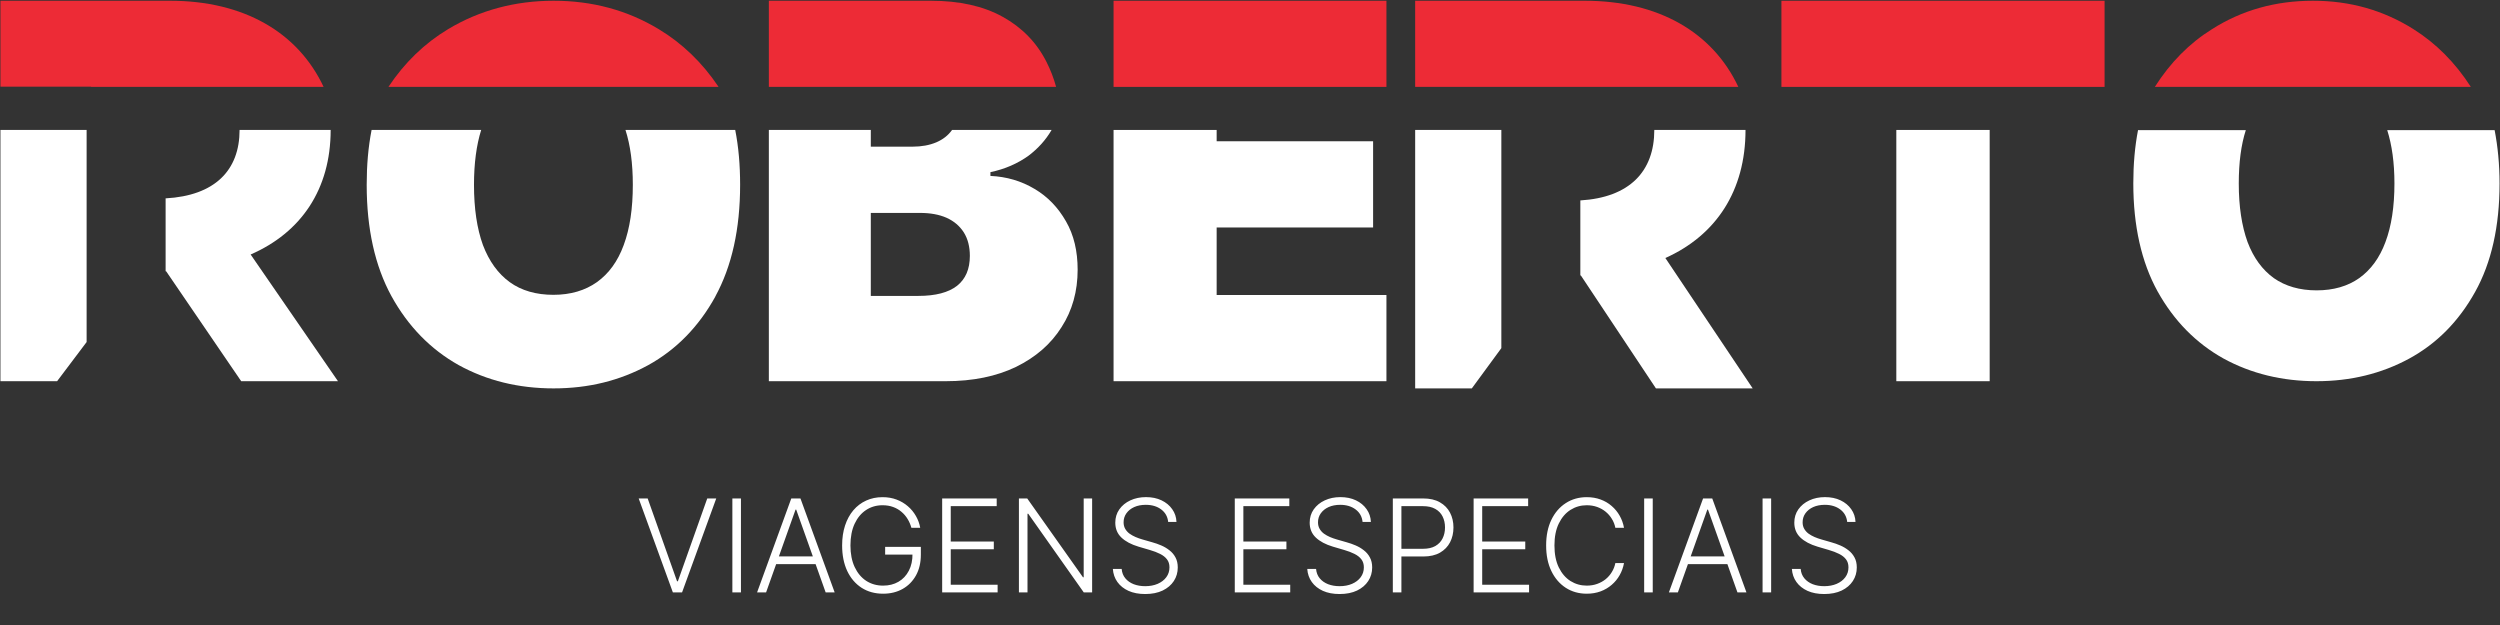
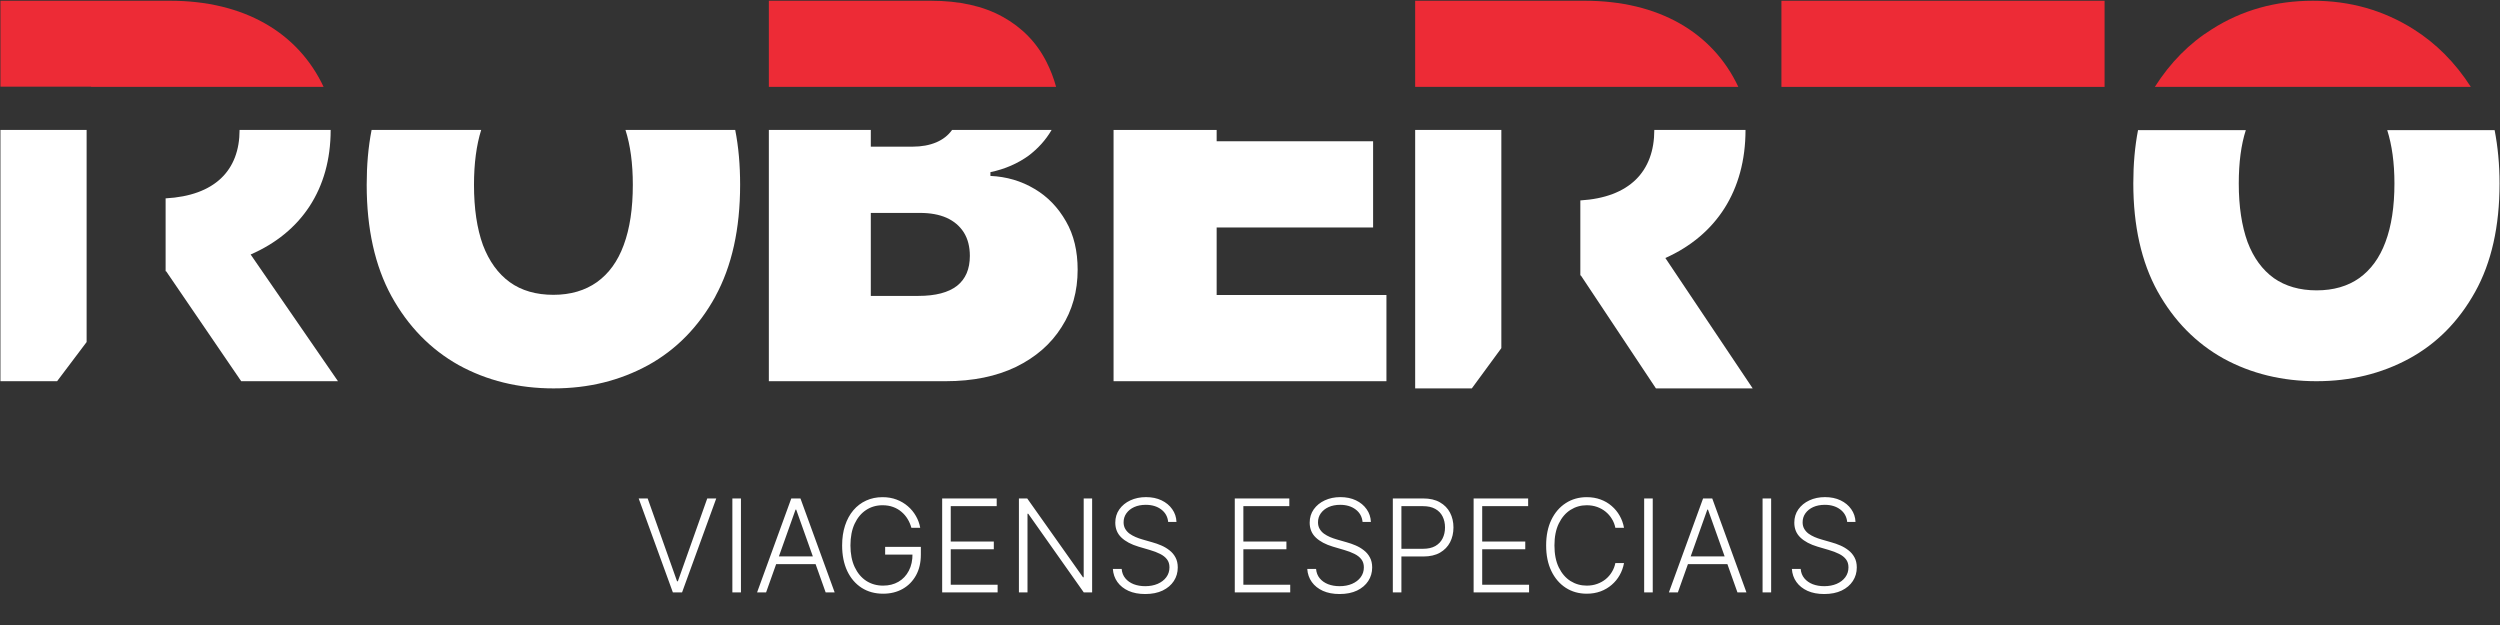
<svg xmlns="http://www.w3.org/2000/svg" width="208" height="52" viewBox="0 0 208 52" fill="none">
  <rect x="0" y="0" width="208" height="52" fill="#333333" stroke="none" />
  <path d="M7.576 7.229H26.924C24.789 2.689 20.281 0.062 14.145 0.062H0.037V7.211H7.576V7.229Z" fill="#ED2B36" />
  <path d="M7.207 28.458V10.812H0.037V31.716H4.751L7.207 28.458Z" fill="white" />
  <path d="M20.853 21.174C25.064 19.342 27.511 15.738 27.511 10.812H19.933C19.933 14.176 17.872 16.278 13.779 16.504V22.571H13.824L20.067 31.716H28.119L20.853 21.174Z" fill="white" />
  <path d="M125.298 7.229H144.629C142.496 2.69 137.99 0.062 131.846 0.062H117.742V7.229H125.283H125.298Z" fill="#ED2B36" />
  <path d="M124.912 28.965V10.812H117.742V32.314H122.455L124.912 28.965Z" fill="white" />
  <path d="M138.565 21.463C142.777 19.575 145.227 15.877 145.227 10.812H137.638C137.638 14.265 135.577 16.429 131.484 16.675V22.921H131.529L137.773 32.314H145.824L138.565 21.478V21.463Z" fill="white" />
  <path fill-rule="evenodd" clip-rule="evenodd" d="M59.507 24.68C60.893 22.15 61.578 19.048 61.578 15.374C61.578 13.733 61.447 12.212 61.17 10.812H52.039C52.447 12.077 52.651 13.613 52.651 15.374C52.651 17.347 52.403 19.018 51.893 20.388C51.397 21.744 50.653 22.767 49.661 23.475C48.684 24.168 47.473 24.529 46.044 24.529C44.614 24.529 43.389 24.183 42.412 23.475C41.434 22.767 40.69 21.728 40.18 20.388C39.684 19.018 39.436 17.347 39.436 15.374C39.436 13.598 39.64 12.077 40.034 10.812H30.917C30.64 12.212 30.509 13.748 30.509 15.374C30.509 19.033 31.195 22.12 32.566 24.634C33.951 27.149 35.819 29.061 38.152 30.371C40.501 31.666 43.141 32.314 46.058 32.314C48.975 32.314 51.572 31.666 53.92 30.386C56.269 29.091 58.136 27.179 59.522 24.665L59.507 24.68Z" fill="white" />
-   <path fill-rule="evenodd" clip-rule="evenodd" d="M32.301 7.229H59.786C58.424 5.204 56.77 3.609 54.808 2.427C52.197 0.85 49.279 0.062 46.068 0.062C42.858 0.062 39.906 0.85 37.279 2.427C35.318 3.609 33.663 5.204 32.318 7.229H32.301Z" fill="#ED2B36" />
  <path fill-rule="evenodd" clip-rule="evenodd" d="M88.691 18.418C88.035 17.267 87.165 16.356 86.067 15.713C84.969 15.056 83.743 14.697 82.403 14.637V14.323C83.615 14.069 84.67 13.606 85.582 12.949C86.367 12.351 87.008 11.649 87.493 10.812H79.21C78.896 11.26 78.454 11.604 77.898 11.843C77.328 12.082 76.672 12.202 75.93 12.202H72.451V10.812H63.968V31.716H78.682C80.949 31.716 82.902 31.313 84.542 30.521C86.181 29.714 87.436 28.623 88.32 27.219C89.218 25.829 89.66 24.23 89.66 22.437C89.66 20.898 89.347 19.553 88.691 18.418ZM79.623 23.782C78.91 24.335 77.841 24.619 76.415 24.619H72.451V17.715H76.543C77.413 17.715 78.14 17.85 78.753 18.119C79.381 18.403 79.851 18.806 80.193 19.344C80.521 19.867 80.692 20.525 80.692 21.287C80.692 22.392 80.336 23.214 79.623 23.782Z" fill="white" />
  <path fill-rule="evenodd" clip-rule="evenodd" d="M87.868 7.229H63.968V0.062H77.443C79.811 0.062 81.797 0.5 83.414 1.393C85.031 2.287 86.251 3.531 87.073 5.161C87.4 5.809 87.669 6.493 87.868 7.229Z" fill="#ED2B36" />
  <path fill-rule="evenodd" clip-rule="evenodd" d="M92.648 10.812V31.716H115.352V24.544H101.225V18.926H114.242V11.753H101.225V10.812H92.648Z" fill="white" />
-   <path d="M115.352 0.062H92.648V7.229H115.352V0.062Z" fill="#ED2B36" />
  <path d="M175.101 0.062H148.215V7.229H175.101V0.062Z" fill="#ED2B36" />
-   <path d="M165.541 10.812H157.774V31.716H165.541V10.812Z" fill="white" />
  <path fill-rule="evenodd" clip-rule="evenodd" d="M177.916 10.827H186.852C186.456 12.057 186.266 13.541 186.266 15.266C186.266 17.185 186.515 18.805 186.998 20.14C187.497 21.459 188.23 22.449 189.182 23.139C190.148 23.813 191.336 24.158 192.741 24.158C194.148 24.158 195.334 23.813 196.287 23.139C197.254 22.449 197.986 21.444 198.469 20.14C198.968 18.82 199.217 17.185 199.217 15.266C199.217 13.541 199.011 12.072 198.617 10.827H207.553C207.816 12.192 207.963 13.676 207.963 15.266C207.963 18.835 207.289 21.849 205.927 24.293C204.564 26.738 202.748 28.582 200.433 29.842C198.133 31.087 195.569 31.716 192.727 31.716C189.885 31.716 187.292 31.087 184.992 29.827C182.706 28.552 180.876 26.693 179.513 24.248C178.165 21.804 177.491 18.79 177.491 15.251C177.491 13.661 177.622 12.177 177.887 10.812L177.916 10.827Z" fill="white" />
  <path fill-rule="evenodd" clip-rule="evenodd" d="M205.557 7.229H179.283C180.572 5.199 182.162 3.592 184.039 2.427C186.536 0.838 189.335 0.062 192.437 0.062C195.538 0.062 198.305 0.856 200.802 2.427C202.678 3.61 204.269 5.199 205.573 7.229H205.557Z" fill="#ED2B36" />
  <path d="M53.886 41.471L56.331 48.362H56.399L58.843 41.471H59.592L56.747 49.289H55.983L53.138 41.471H53.886ZM61.647 41.471V49.289H60.933V41.471H61.647ZM63.738 49.289H62.989L65.835 41.471H66.598L69.444 49.289H68.695L66.243 42.398H66.19L63.738 49.289ZM64.276 46.292H68.156V46.934H64.276V46.292ZM75.828 43.914C75.757 43.654 75.653 43.411 75.515 43.185C75.378 42.956 75.207 42.756 75.003 42.585C74.802 42.412 74.569 42.277 74.305 42.181C74.042 42.084 73.749 42.036 73.426 42.036C72.917 42.036 72.461 42.168 72.059 42.433C71.656 42.697 71.338 43.079 71.104 43.578C70.872 44.077 70.757 44.678 70.757 45.38C70.757 46.08 70.874 46.679 71.108 47.178C71.342 47.677 71.663 48.06 72.07 48.327C72.48 48.592 72.949 48.724 73.476 48.724C73.957 48.724 74.382 48.617 74.751 48.404C75.121 48.19 75.408 47.884 75.614 47.487C75.823 47.09 75.925 46.618 75.92 46.071L76.149 46.144H73.644V45.502H76.615V46.144C76.615 46.81 76.48 47.387 76.21 47.873C75.94 48.359 75.57 48.734 75.099 48.999C74.628 49.264 74.087 49.396 73.476 49.396C72.793 49.396 72.196 49.232 71.685 48.904C71.173 48.573 70.774 48.107 70.489 47.506C70.207 46.903 70.065 46.194 70.065 45.38C70.065 44.767 70.147 44.213 70.31 43.719C70.473 43.225 70.703 42.803 71.001 42.452C71.301 42.1 71.656 41.832 72.066 41.646C72.476 41.458 72.93 41.364 73.426 41.364C73.854 41.364 74.245 41.431 74.599 41.566C74.955 41.701 75.268 41.887 75.538 42.123C75.811 42.358 76.033 42.629 76.207 42.937C76.382 43.242 76.501 43.568 76.562 43.914H75.828ZM78.388 49.289V41.471H82.925V42.112H79.102V45.055H82.685V45.697H79.102V48.648H83.002V49.289H78.388ZM90.865 41.471V49.289H90.17L85.549 42.742H85.488V49.289H84.774V41.471H85.465L90.102 48.026H90.163V41.471H90.865ZM97.192 43.425C97.148 42.99 96.956 42.644 96.615 42.387C96.274 42.13 95.845 42.001 95.328 42.001C94.963 42.001 94.643 42.064 94.365 42.188C94.09 42.313 93.874 42.486 93.716 42.708C93.561 42.926 93.483 43.176 93.483 43.456C93.483 43.662 93.528 43.843 93.617 43.998C93.706 44.153 93.826 44.287 93.976 44.399C94.129 44.508 94.297 44.602 94.481 44.681C94.666 44.76 94.853 44.826 95.041 44.88L95.867 45.117C96.116 45.185 96.365 45.273 96.615 45.38C96.864 45.487 97.092 45.622 97.299 45.785C97.508 45.945 97.675 46.142 97.799 46.376C97.926 46.608 97.99 46.887 97.99 47.212C97.99 47.63 97.882 48.005 97.665 48.339C97.449 48.672 97.138 48.937 96.733 49.133C96.329 49.326 95.844 49.423 95.279 49.423C94.746 49.423 94.285 49.335 93.892 49.16C93.5 48.981 93.192 48.736 92.968 48.423C92.744 48.11 92.618 47.747 92.59 47.335H93.323C93.349 47.643 93.45 47.904 93.629 48.117C93.807 48.331 94.039 48.494 94.324 48.606C94.609 48.715 94.927 48.77 95.279 48.77C95.668 48.77 96.014 48.705 96.318 48.575C96.622 48.443 96.862 48.26 97.035 48.026C97.211 47.789 97.299 47.514 97.299 47.201C97.299 46.936 97.23 46.715 97.092 46.537C96.955 46.356 96.763 46.205 96.516 46.083C96.272 45.96 95.988 45.852 95.664 45.758L94.728 45.483C94.115 45.3 93.639 45.047 93.3 44.723C92.961 44.4 92.792 43.988 92.792 43.486C92.792 43.066 92.904 42.697 93.128 42.379C93.355 42.059 93.66 41.809 94.044 41.631C94.432 41.45 94.866 41.36 95.347 41.36C95.834 41.36 96.264 41.449 96.638 41.627C97.013 41.805 97.309 42.051 97.528 42.364C97.75 42.674 97.868 43.028 97.883 43.425H97.192ZM102.733 49.289V41.471H107.271V42.112H103.448V45.055H107.03V45.697H103.448V48.648H107.347V49.289H102.733ZM113.366 43.425C113.322 42.99 113.13 42.644 112.789 42.387C112.448 42.13 112.019 42.001 111.502 42.001C111.138 42.001 110.818 42.064 110.54 42.188C110.265 42.313 110.049 42.486 109.89 42.708C109.735 42.926 109.658 43.176 109.658 43.456C109.658 43.662 109.702 43.843 109.792 43.998C109.881 44.153 110 44.287 110.15 44.399C110.303 44.508 110.471 44.602 110.654 44.681C110.84 44.76 111.028 44.826 111.216 44.88L112.041 45.117C112.29 45.185 112.539 45.273 112.789 45.38C113.039 45.487 113.267 45.622 113.473 45.785C113.682 45.945 113.849 46.142 113.973 46.376C114.101 46.608 114.165 46.887 114.165 47.212C114.165 47.63 114.056 48.005 113.839 48.339C113.623 48.672 113.312 48.937 112.908 49.133C112.503 49.326 112.018 49.423 111.453 49.423C110.921 49.423 110.458 49.335 110.066 49.16C109.674 48.981 109.366 48.736 109.142 48.423C108.918 48.11 108.792 47.747 108.764 47.335H109.497C109.523 47.643 109.625 47.904 109.803 48.117C109.981 48.331 110.213 48.494 110.498 48.606C110.783 48.715 111.101 48.77 111.453 48.77C111.842 48.77 112.189 48.705 112.492 48.575C112.797 48.443 113.036 48.26 113.209 48.026C113.385 47.789 113.473 47.514 113.473 47.201C113.473 46.936 113.404 46.715 113.267 46.537C113.129 46.356 112.937 46.205 112.69 46.083C112.446 45.96 112.161 45.852 111.838 45.758L110.903 45.483C110.289 45.3 109.813 45.047 109.474 44.723C109.135 44.4 108.966 43.988 108.966 43.486C108.966 43.066 109.078 42.697 109.302 42.379C109.529 42.059 109.835 41.809 110.219 41.631C110.606 41.45 111.04 41.36 111.521 41.36C112.008 41.36 112.438 41.449 112.812 41.627C113.186 41.805 113.483 42.051 113.702 42.364C113.924 42.674 114.042 43.028 114.058 43.425H113.366ZM115.883 49.289V41.471H118.407C118.962 41.471 119.426 41.577 119.798 41.791C120.172 42.003 120.453 42.29 120.642 42.654C120.832 43.018 120.928 43.428 120.928 43.883C120.928 44.339 120.834 44.75 120.646 45.117C120.457 45.48 120.177 45.769 119.805 45.983C119.433 46.194 118.972 46.3 118.418 46.3H116.433V45.659H118.4C118.809 45.659 119.15 45.582 119.419 45.43C119.689 45.274 119.891 45.063 120.023 44.796C120.158 44.529 120.225 44.224 120.225 43.883C120.225 43.542 120.158 43.238 120.023 42.971C119.891 42.704 119.688 42.494 119.415 42.341C119.146 42.188 118.803 42.112 118.388 42.112H116.597V49.289H115.883ZM122.605 49.289V41.471H127.142V42.112H123.319V45.055H126.902V45.697H123.319V48.648H127.219V49.289H122.605ZM135.117 43.914H134.398C134.345 43.647 134.248 43.4 134.107 43.173C133.971 42.944 133.797 42.745 133.589 42.574C133.38 42.403 133.142 42.271 132.878 42.177C132.614 42.083 132.327 42.036 132.019 42.036C131.525 42.036 131.075 42.164 130.667 42.421C130.262 42.678 129.937 43.056 129.693 43.555C129.451 44.051 129.33 44.66 129.33 45.38C129.33 46.105 129.451 46.716 129.693 47.212C129.937 47.709 130.262 48.086 130.667 48.343C131.075 48.597 131.525 48.724 132.019 48.724C132.327 48.724 132.614 48.677 132.878 48.583C133.142 48.489 133.38 48.358 133.589 48.19C133.797 48.019 133.971 47.819 134.107 47.59C134.248 47.361 134.345 47.113 134.398 46.846H135.117C135.053 47.205 134.933 47.539 134.757 47.85C134.584 48.158 134.363 48.428 134.092 48.659C133.825 48.891 133.518 49.072 133.169 49.202C132.82 49.331 132.436 49.396 132.019 49.396C131.362 49.396 130.779 49.232 130.27 48.904C129.761 48.573 129.36 48.107 129.071 47.506C128.783 46.906 128.639 46.197 128.639 45.38C128.639 44.563 128.783 43.854 129.071 43.254C129.36 42.653 129.761 42.188 130.27 41.86C130.779 41.529 131.362 41.364 132.019 41.364C132.436 41.364 132.82 41.429 133.169 41.558C133.518 41.686 133.825 41.866 134.092 42.1C134.363 42.332 134.584 42.602 134.757 42.91C134.933 43.218 135.053 43.553 135.117 43.914ZM137.508 41.471V49.289H136.794V41.471H137.508ZM139.599 49.289H138.851L141.696 41.471H142.459L145.305 49.289H144.556L142.104 42.398H142.05L139.599 49.289ZM140.137 46.292H144.018V46.934H140.137V46.292ZM147.359 41.471V49.289H146.646V41.471H147.359ZM153.686 43.425C153.642 42.99 153.45 42.644 153.109 42.387C152.768 42.13 152.339 42.001 151.822 42.001C151.458 42.001 151.138 42.064 150.86 42.188C150.585 42.313 150.369 42.486 150.21 42.708C150.055 42.926 149.978 43.176 149.978 43.456C149.978 43.662 150.022 43.843 150.112 43.998C150.201 44.153 150.32 44.287 150.47 44.399C150.623 44.508 150.791 44.602 150.974 44.681C151.16 44.76 151.348 44.826 151.536 44.88L152.36 45.117C152.61 45.185 152.859 45.273 153.109 45.38C153.359 45.487 153.587 45.622 153.792 45.785C154.002 45.945 154.168 46.142 154.293 46.376C154.421 46.608 154.485 46.887 154.485 47.212C154.485 47.63 154.376 48.005 154.159 48.339C153.943 48.672 153.632 48.937 153.228 49.133C152.823 49.326 152.338 49.423 151.772 49.423C151.241 49.423 150.778 49.335 150.386 49.16C149.994 48.981 149.686 48.736 149.462 48.423C149.238 48.11 149.112 47.747 149.084 47.335H149.817C149.842 47.643 149.945 47.904 150.123 48.117C150.301 48.331 150.533 48.494 150.818 48.606C151.103 48.715 151.421 48.77 151.772 48.77C152.162 48.77 152.509 48.705 152.812 48.575C153.117 48.443 153.356 48.26 153.529 48.026C153.705 47.789 153.792 47.514 153.792 47.201C153.792 46.936 153.724 46.715 153.587 46.537C153.449 46.356 153.257 46.205 153.01 46.083C152.766 45.96 152.481 45.852 152.158 45.758L151.223 45.483C150.609 45.3 150.133 45.047 149.794 44.723C149.455 44.4 149.286 43.988 149.286 43.486C149.286 43.066 149.398 42.697 149.622 42.379C149.849 42.059 150.155 41.809 150.539 41.631C150.926 41.45 151.36 41.36 151.841 41.36C152.328 41.36 152.758 41.449 153.132 41.627C153.506 41.805 153.803 42.051 154.022 42.364C154.244 42.674 154.362 43.028 154.378 43.425H153.686Z" fill="white" />
</svg>